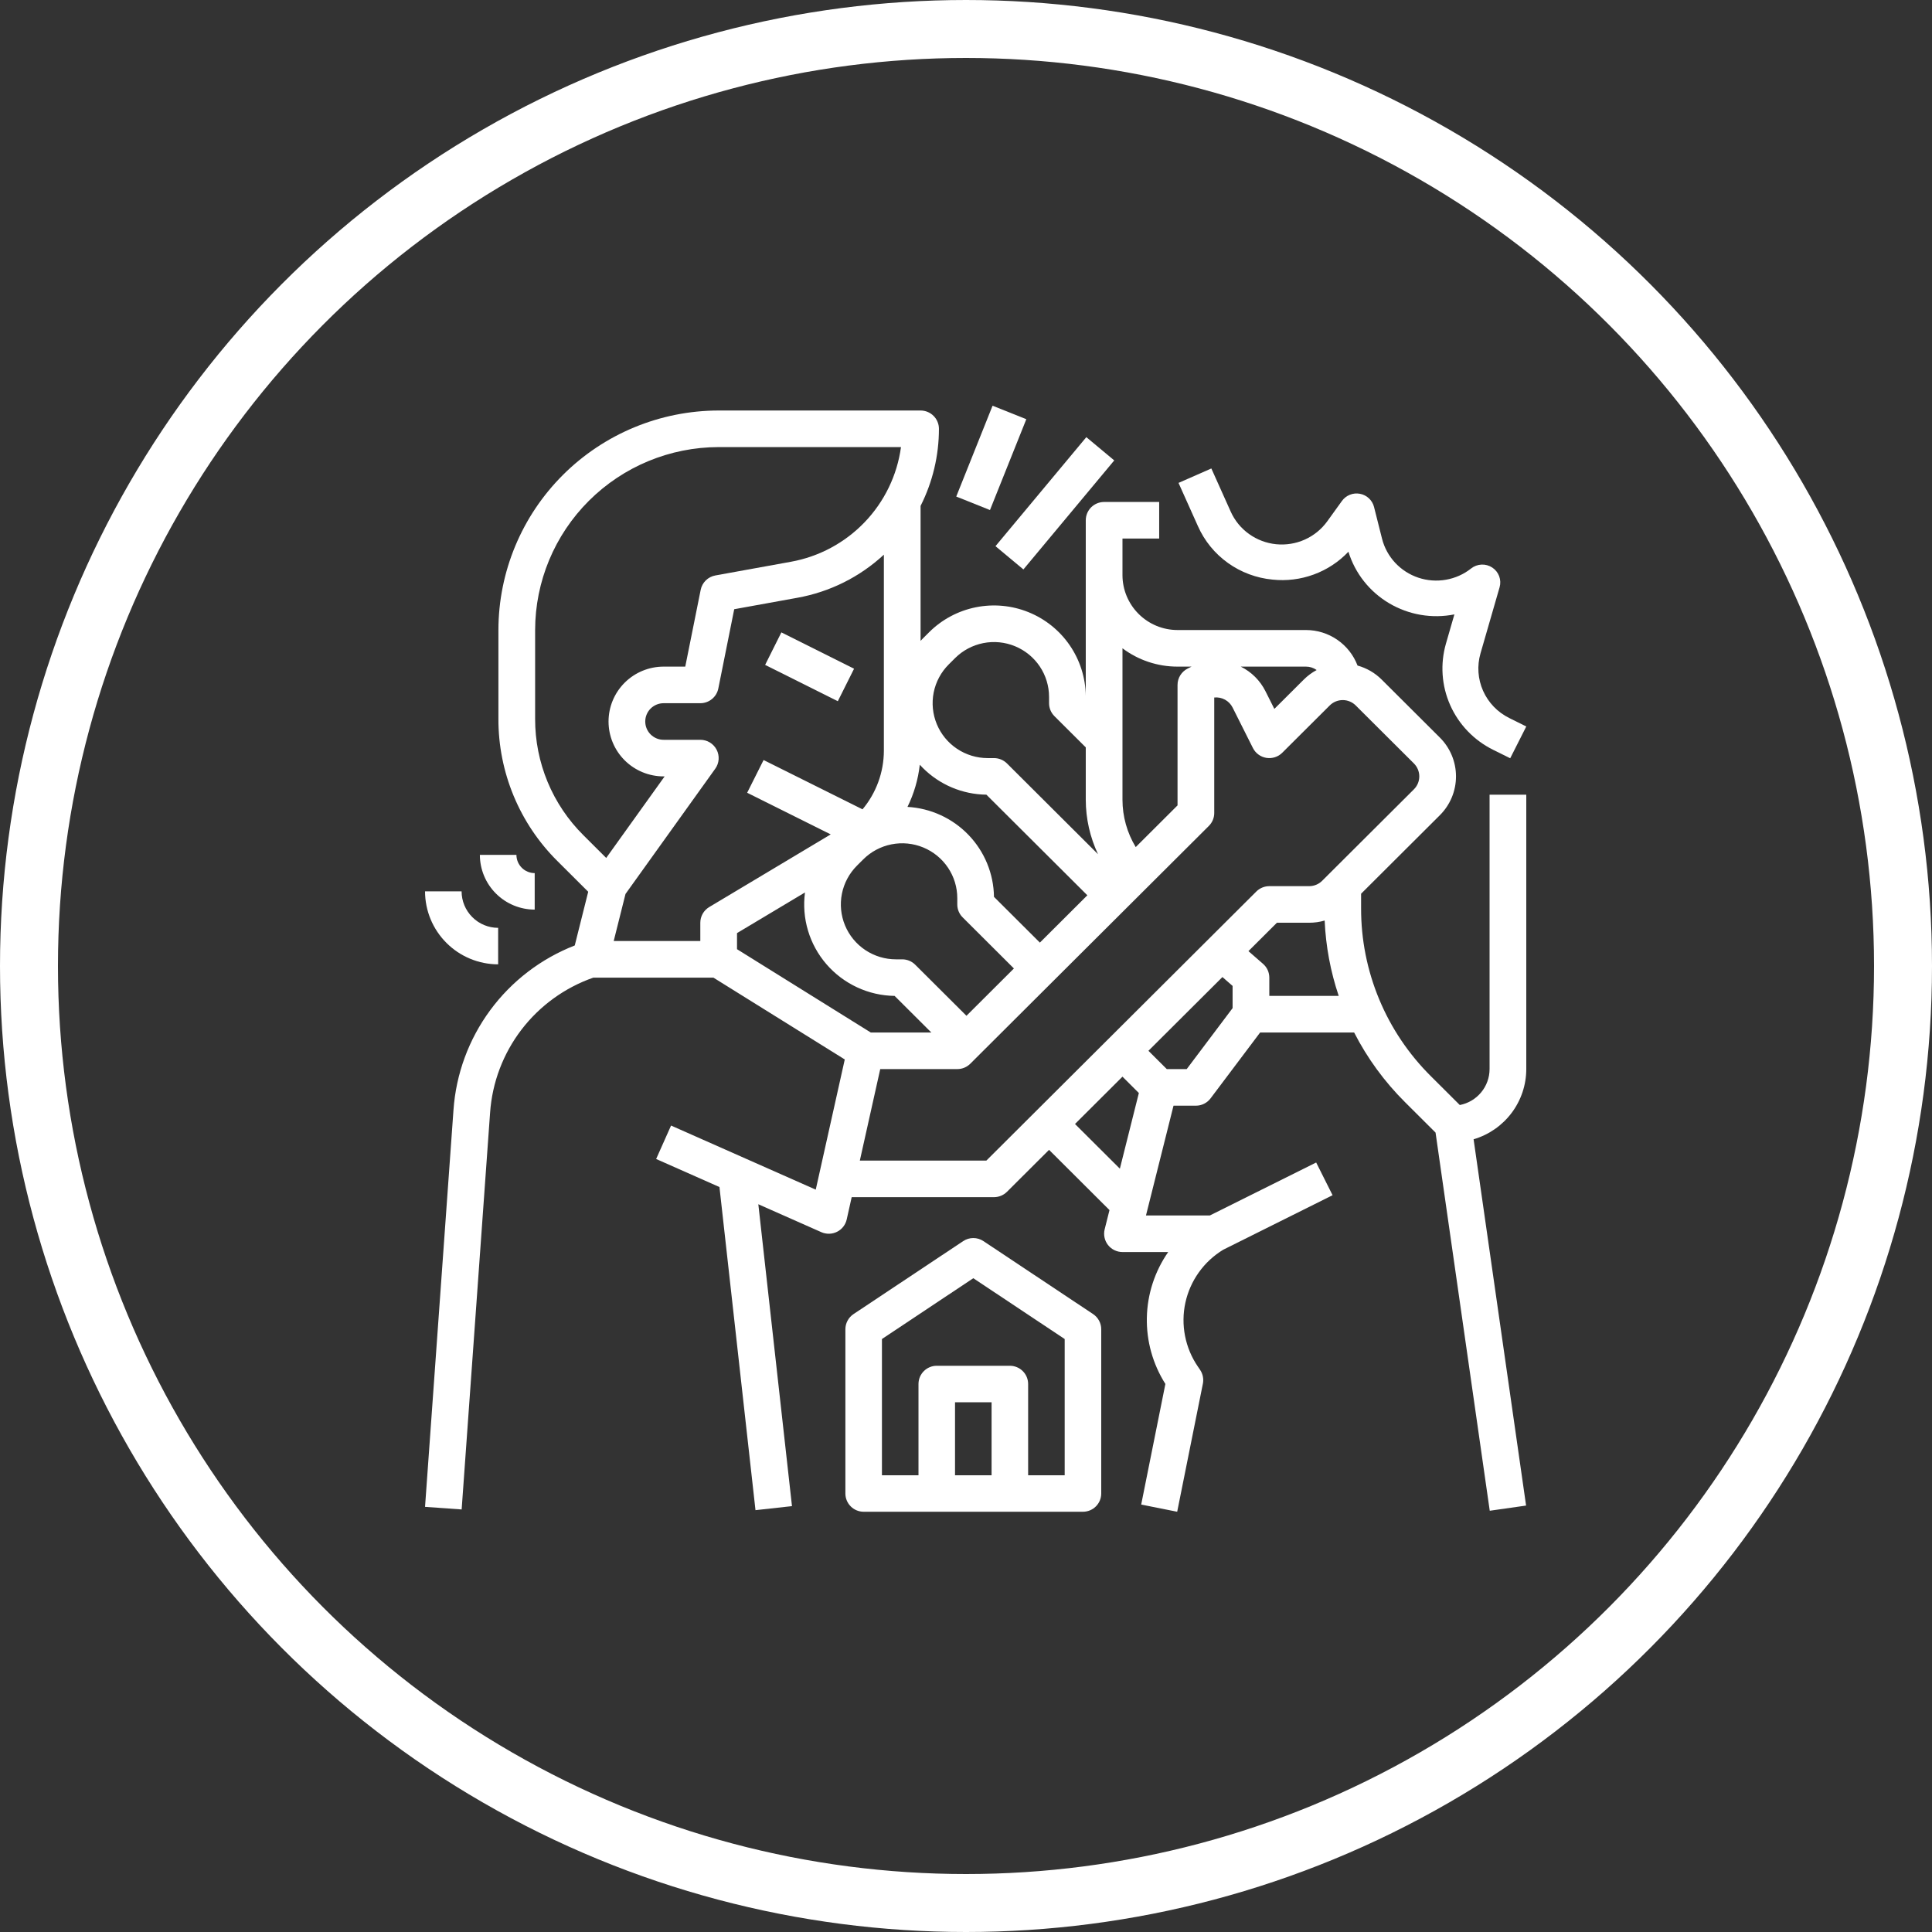
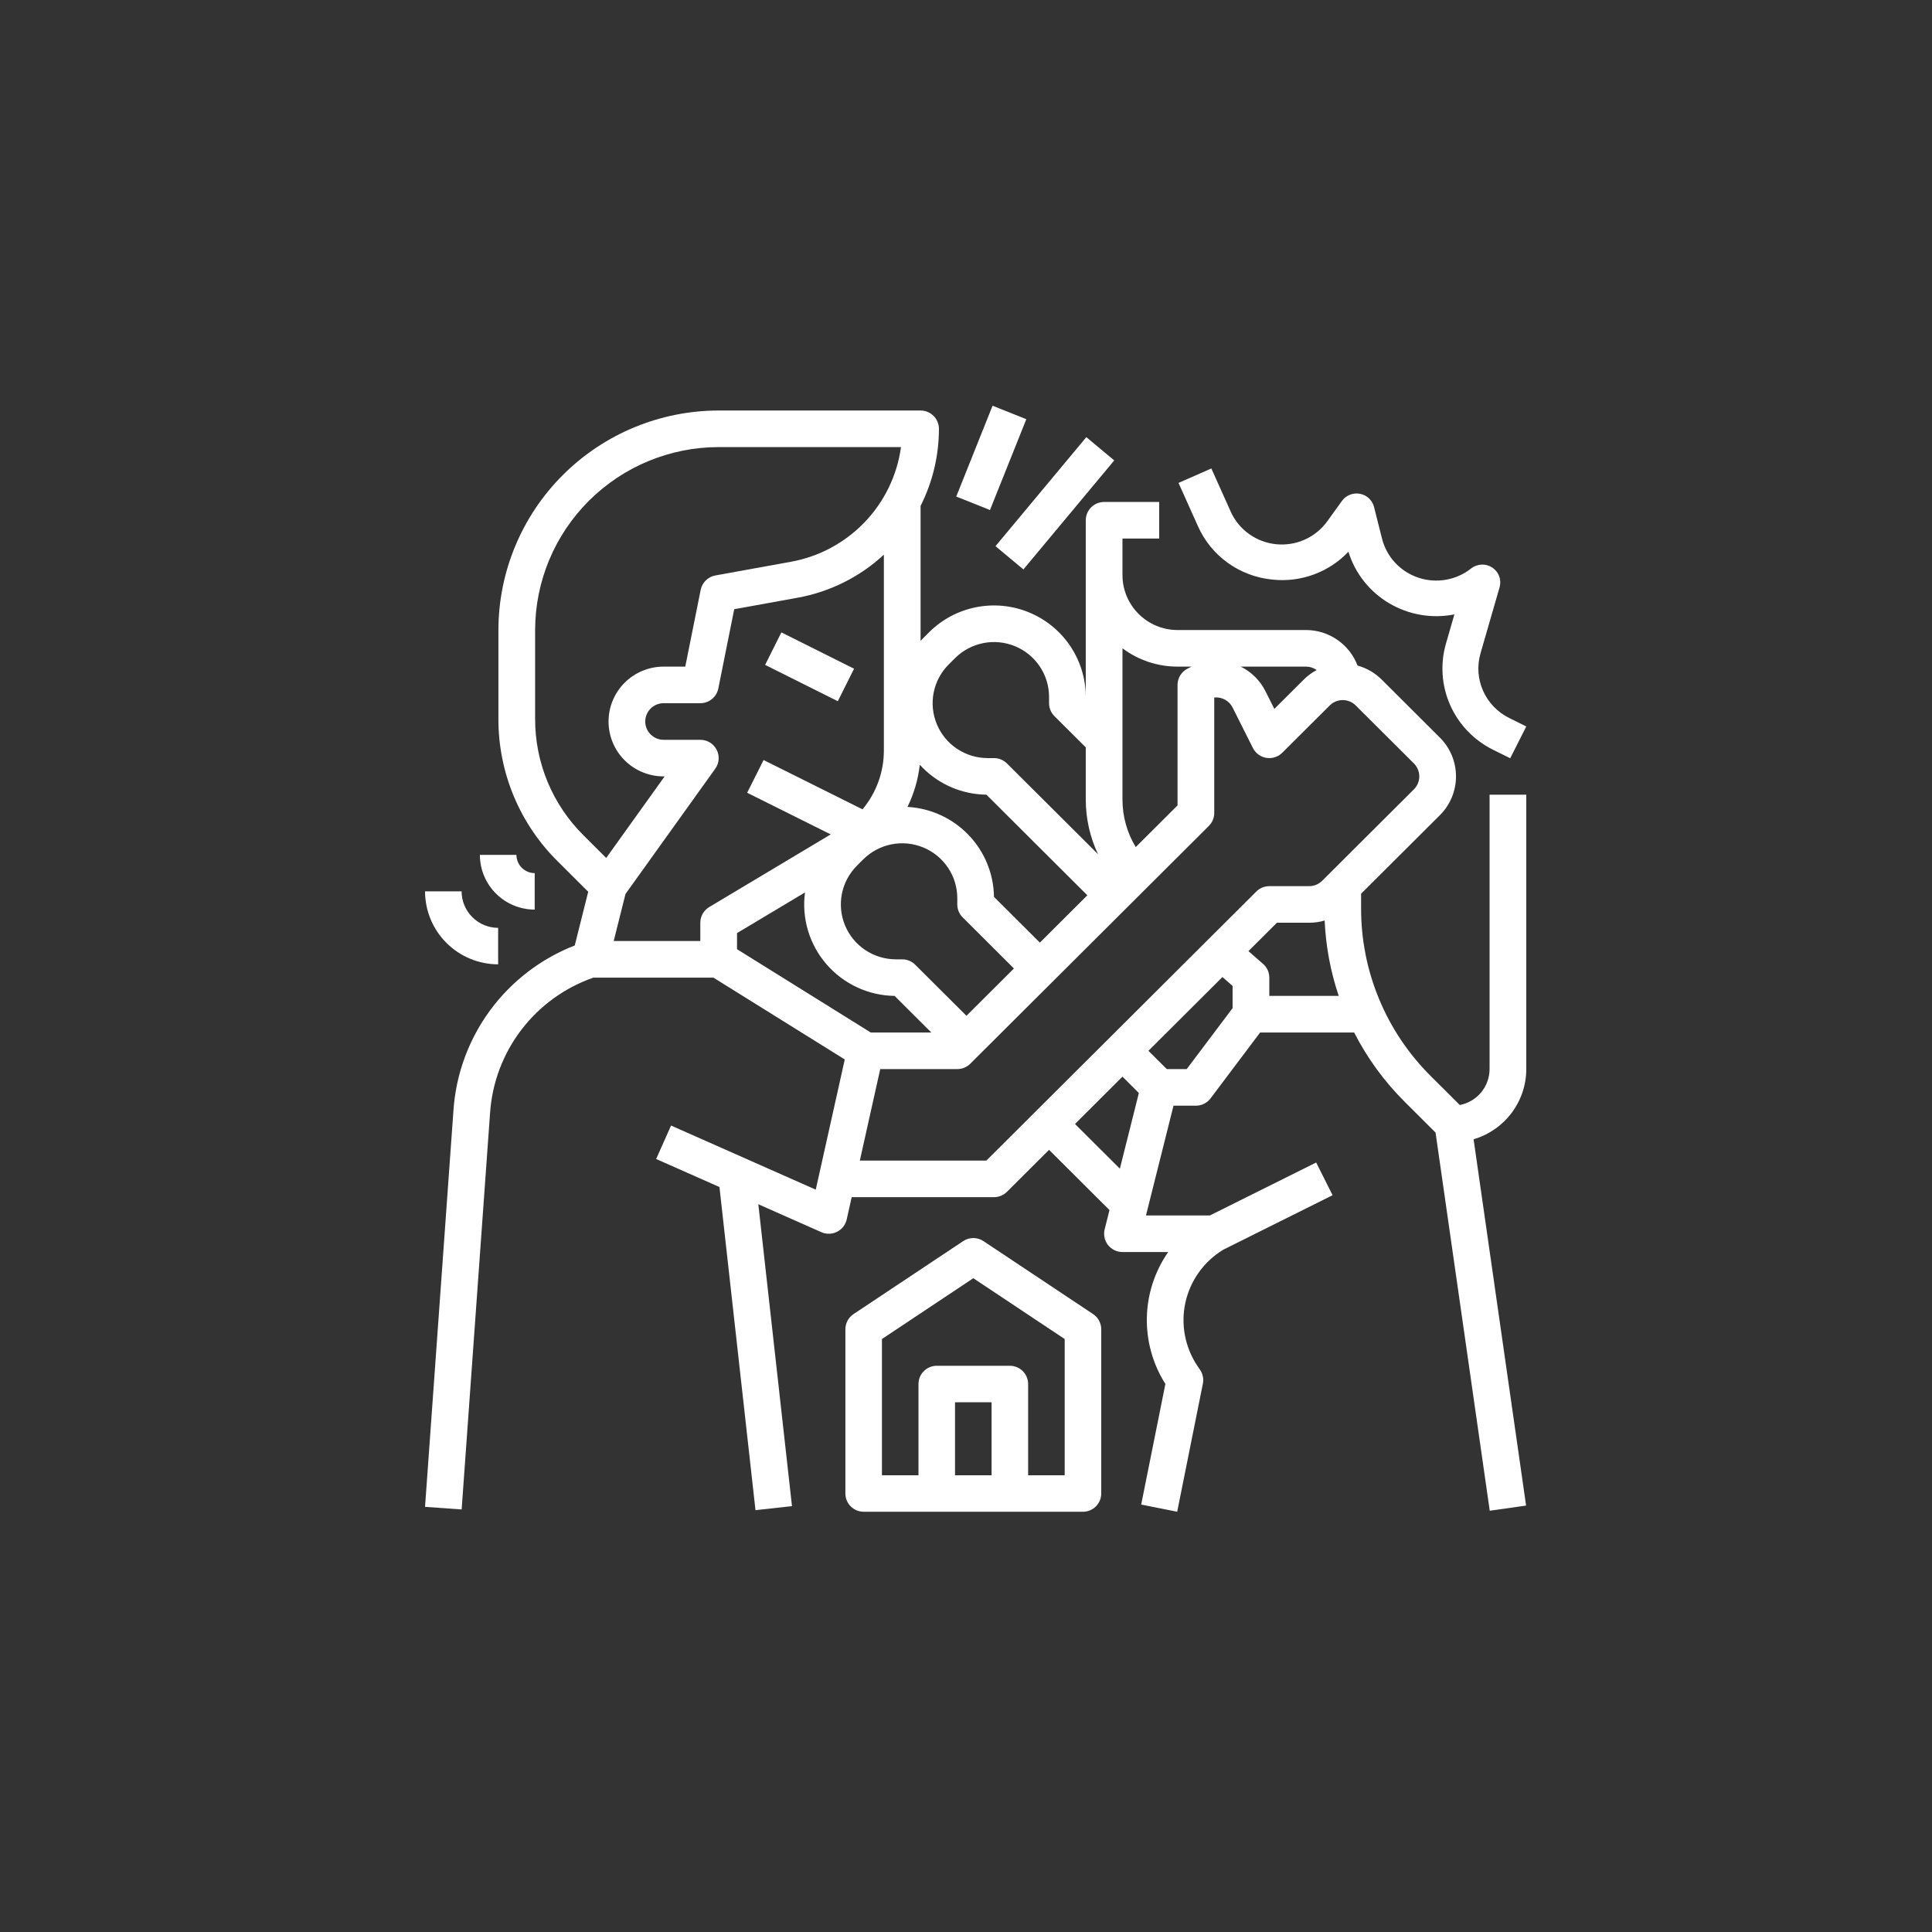
<svg xmlns="http://www.w3.org/2000/svg" width="100" height="100" viewBox="0 0 100 100" fill="none">
  <rect x="0" y="0" width="100" height="100" fill="#333333" stroke="none" />
-   <circle cx="50" cy="50" r="48.5" stroke="white" stroke-width="3" />
  <path d="M65.866 30C66.589 30.077 67.32 29.987 68.001 29.736C68.683 29.486 69.297 29.082 69.794 28.557C70.138 29.675 70.89 30.627 71.904 31.226C72.918 31.826 74.121 32.031 75.279 31.801L74.842 33.314C74.539 34.368 74.616 35.495 75.062 36.498C75.508 37.502 76.295 38.32 77.285 38.81L78.168 39.248L79 37.602L78.117 37.164C77.514 36.866 77.036 36.368 76.764 35.757C76.493 35.147 76.445 34.461 76.63 33.82L77.619 30.395C77.673 30.208 77.665 30.008 77.597 29.825C77.529 29.642 77.404 29.485 77.24 29.377C77.076 29.268 76.881 29.215 76.684 29.223C76.487 29.232 76.298 29.302 76.144 29.424C75.766 29.724 75.318 29.924 74.841 30.007C74.364 30.091 73.873 30.054 73.414 29.901C72.955 29.747 72.543 29.482 72.214 29.13C71.886 28.777 71.652 28.349 71.534 27.884L71.119 26.238C71.076 26.068 70.984 25.913 70.855 25.793C70.726 25.672 70.565 25.59 70.39 25.558C70.216 25.525 70.036 25.542 69.871 25.608C69.706 25.673 69.564 25.784 69.46 25.927L68.697 26.985C68.4 27.395 68 27.721 67.536 27.929C67.072 28.137 66.56 28.219 66.053 28.169C65.546 28.118 65.062 27.935 64.649 27.639C64.237 27.344 63.91 26.945 63.703 26.484L62.699 24.248L61 24.995L62.004 27.232C62.34 27.992 62.875 28.65 63.554 29.136C64.233 29.623 65.031 29.921 65.866 30Z" fill="white" />
  <path d="M40.444 32.732L39.603 34.415L43.365 36.295L44.206 34.613L40.444 32.732Z" fill="white" />
  <path d="M77.1 55.336C77.099 55.776 76.945 56.202 76.664 56.541C76.383 56.881 75.993 57.112 75.559 57.196L74.067 55.709C72.917 54.568 72.004 53.212 71.384 51.718C70.763 50.224 70.445 48.621 70.45 47.004V46.259L74.528 42.194C75.062 41.661 75.362 40.939 75.362 40.186C75.362 39.432 75.062 38.71 74.528 38.177L71.515 35.174C71.168 34.828 70.738 34.579 70.266 34.449C70.061 33.909 69.696 33.444 69.22 33.116C68.744 32.787 68.179 32.611 67.6 32.61H60.949C60.194 32.61 59.469 32.31 58.935 31.777C58.401 31.245 58.1 30.523 58.099 29.77V27.876H59.999V25.982H57.149C57.024 25.982 56.901 26.007 56.785 26.054C56.67 26.102 56.566 26.172 56.477 26.259C56.389 26.347 56.319 26.452 56.271 26.567C56.224 26.681 56.199 26.805 56.199 26.929V36.006L56.199 36.005C56.185 35.075 55.897 34.169 55.37 33.401C54.843 32.632 54.1 32.036 53.235 31.686C52.37 31.336 51.421 31.248 50.505 31.433C49.59 31.618 48.75 32.067 48.09 32.725L47.764 33.05C47.724 33.09 47.687 33.13 47.649 33.171V26.186C48.274 24.948 48.599 23.581 48.599 22.195C48.599 22.07 48.574 21.947 48.526 21.832C48.479 21.717 48.409 21.613 48.32 21.525C48.232 21.437 48.127 21.367 48.012 21.32C47.897 21.272 47.773 21.248 47.649 21.248H37.198C34.176 21.251 31.278 22.449 29.141 24.579C27.003 26.71 25.801 29.598 25.798 32.61V37.21C25.794 38.579 26.063 39.934 26.588 41.199C27.113 42.463 27.885 43.611 28.859 44.576L30.446 46.157L29.749 48.937C28.001 49.619 26.483 50.781 25.372 52.289C24.261 53.797 23.602 55.588 23.472 57.455L22 77.994L23.895 78.129L25.367 57.59C25.476 56.032 26.04 54.54 26.989 53.298C27.939 52.056 29.233 51.119 30.711 50.602H36.926L43.725 54.837L42.223 61.576L34.734 58.258L33.962 59.989L37.239 61.441L39.104 78.166L40.993 77.957L39.251 62.332L42.513 63.777C42.641 63.834 42.781 63.861 42.922 63.858C43.062 63.855 43.2 63.82 43.326 63.757C43.452 63.694 43.562 63.604 43.648 63.493C43.735 63.382 43.795 63.254 43.826 63.117L44.083 61.965H51.449C51.574 61.965 51.697 61.94 51.812 61.892C51.928 61.845 52.032 61.775 52.121 61.687L54.299 59.516L57.427 62.634L57.177 63.629C57.142 63.768 57.14 63.914 57.17 64.055C57.2 64.195 57.261 64.328 57.35 64.441C57.439 64.554 57.553 64.646 57.682 64.709C57.812 64.772 57.955 64.805 58.099 64.805H60.466C59.771 65.803 59.386 66.983 59.361 68.197C59.335 69.412 59.669 70.607 60.32 71.633L59.068 77.876L60.931 78.248L62.261 71.619C62.286 71.496 62.285 71.369 62.26 71.246C62.235 71.122 62.186 71.005 62.115 70.901L62 70.732C61.673 70.254 61.448 69.714 61.337 69.146C61.226 68.578 61.232 67.993 61.355 67.427C61.478 66.862 61.716 66.327 62.053 65.855C62.389 65.384 62.819 64.986 63.315 64.685L68.974 61.864L68.125 60.171L62.625 62.911H59.316L60.741 57.23H61.899C62.047 57.23 62.192 57.196 62.324 57.13C62.456 57.064 62.571 56.969 62.659 56.851L65.224 53.442H70.09C70.772 54.775 71.661 55.991 72.724 57.048L74.304 58.623L77.109 78.196L78.99 77.928L76.273 58.969C77.06 58.737 77.75 58.258 78.241 57.604C78.733 56.949 78.999 56.154 79 55.336V41.133H77.1V55.336ZM68.15 34.681C67.905 34.812 67.681 34.978 67.484 35.174L65.96 36.693L65.499 35.775C65.223 35.224 64.775 34.778 64.221 34.504H67.6C67.797 34.504 67.99 34.566 68.15 34.681ZM60.949 34.504H61.675L61.675 34.504L61.474 34.604C61.316 34.683 61.184 34.804 61.091 34.953C60.998 35.103 60.949 35.275 60.949 35.451V41.687L58.785 43.845C58.337 43.105 58.1 42.259 58.099 41.395V33.555C58.92 34.172 59.921 34.505 60.949 34.504ZM49.108 34.389L49.434 34.064C49.832 33.667 50.34 33.397 50.893 33.287C51.446 33.177 52.019 33.234 52.539 33.449C53.06 33.664 53.505 34.028 53.819 34.495C54.132 34.962 54.299 35.511 54.299 36.073V36.398C54.299 36.522 54.324 36.645 54.371 36.76C54.419 36.875 54.489 36.98 54.577 37.068L56.199 38.684V41.395C56.201 42.369 56.417 43.331 56.833 44.213L52.121 39.516C52.032 39.428 51.928 39.358 51.812 39.311C51.697 39.263 51.574 39.239 51.449 39.239H51.123C50.559 39.239 50.008 39.072 49.539 38.76C49.071 38.448 48.705 38.004 48.49 37.485C48.274 36.966 48.218 36.395 48.327 35.844C48.437 35.293 48.709 34.787 49.108 34.389ZM51.055 41.132L56.281 46.34L53.824 48.789L51.448 46.421C51.432 45.225 50.961 44.079 50.13 43.215C49.299 42.351 48.17 41.833 46.971 41.765C47.308 41.08 47.523 40.341 47.608 39.583C47.658 39.638 47.711 39.692 47.764 39.746C48.636 40.62 49.818 41.118 51.055 41.132ZM50.024 52.577L47.37 49.932C47.282 49.844 47.177 49.774 47.062 49.727C46.947 49.679 46.823 49.655 46.699 49.655H46.373C45.809 49.655 45.258 49.488 44.789 49.176C44.321 48.864 43.955 48.42 43.739 47.901C43.524 47.382 43.467 46.811 43.577 46.26C43.687 45.709 43.959 45.203 44.357 44.805L44.683 44.48C45.082 44.083 45.59 43.812 46.143 43.703C46.696 43.593 47.269 43.65 47.789 43.865C48.31 44.08 48.755 44.444 49.068 44.911C49.382 45.378 49.549 45.927 49.549 46.489V46.814C49.549 46.938 49.573 47.062 49.621 47.176C49.669 47.291 49.739 47.396 49.827 47.483L52.48 50.128L50.024 52.577ZM27.698 37.21V32.61C27.701 30.1 28.703 27.693 30.484 25.918C32.265 24.143 34.679 23.144 37.198 23.141H46.635C46.435 24.604 45.776 25.965 44.752 27.031C43.728 28.098 42.392 28.814 40.936 29.077L37.028 29.785C36.841 29.819 36.668 29.908 36.532 30.041C36.397 30.174 36.304 30.345 36.267 30.531L35.469 34.504H34.348C33.592 34.504 32.867 34.803 32.333 35.336C31.798 35.869 31.498 36.592 31.498 37.345C31.498 38.098 31.798 38.821 32.333 39.354C32.867 39.886 33.592 40.186 34.348 40.186H34.402L31.377 44.407L30.202 43.236C29.406 42.447 28.774 41.508 28.344 40.473C27.915 39.439 27.695 38.33 27.698 37.21ZM36.248 47.761V48.708H31.765L32.376 46.271L37.021 39.789C37.123 39.648 37.183 39.481 37.196 39.307C37.208 39.134 37.173 38.96 37.093 38.806C37.013 38.651 36.892 38.521 36.743 38.43C36.594 38.34 36.423 38.292 36.248 38.292H34.348C34.096 38.292 33.855 38.192 33.676 38.014C33.498 37.837 33.398 37.596 33.398 37.345C33.398 37.094 33.498 36.853 33.676 36.675C33.855 36.498 34.096 36.398 34.348 36.398H36.248C36.468 36.398 36.681 36.322 36.85 36.183C37.02 36.045 37.137 35.852 37.18 35.637L38.003 31.533L41.276 30.94C42.95 30.639 44.502 29.865 45.749 28.71V38.863C45.745 39.969 45.355 41.04 44.644 41.891L39.523 39.339L38.673 41.033L42.998 43.188L36.709 46.949C36.569 47.033 36.452 47.152 36.371 47.294C36.291 47.437 36.248 47.597 36.248 47.761ZM38.148 49.13V48.297L41.666 46.193C41.578 46.856 41.631 47.529 41.823 48.17C42.014 48.81 42.34 49.403 42.778 49.909C43.217 50.415 43.757 50.823 44.365 51.105C44.973 51.388 45.634 51.539 46.305 51.548L48.205 53.442H45.071L38.148 49.13ZM51.055 60.071H44.505L45.561 55.336H49.549C49.673 55.336 49.797 55.312 49.912 55.264C50.028 55.217 50.132 55.147 50.221 55.059L62.571 42.749C62.659 42.661 62.729 42.557 62.777 42.442C62.825 42.327 62.849 42.204 62.849 42.08V36.103C63.042 36.083 63.236 36.122 63.406 36.215C63.575 36.307 63.713 36.449 63.799 36.622L64.85 38.715C64.917 38.849 65.015 38.966 65.137 39.055C65.258 39.144 65.399 39.203 65.547 39.227C65.696 39.251 65.848 39.239 65.991 39.193C66.135 39.147 66.265 39.068 66.371 38.961L68.828 36.513C69.006 36.336 69.248 36.236 69.5 36.236C69.751 36.236 69.993 36.336 70.171 36.513L73.184 39.516C73.362 39.694 73.462 39.935 73.462 40.186C73.462 40.437 73.362 40.678 73.184 40.855L68.434 45.59C68.346 45.678 68.242 45.748 68.126 45.795C68.011 45.843 67.887 45.867 67.763 45.867H65.699C65.575 45.867 65.451 45.892 65.336 45.939C65.221 45.987 65.116 46.056 65.028 46.144L51.055 60.071ZM55.642 58.177L58.099 55.728L58.947 56.574L57.964 60.491L55.642 58.177ZM61.424 55.336H60.393L59.443 54.389L63.273 50.572L63.799 51.031V52.18L61.424 55.336ZM65.699 51.548V50.602C65.699 50.467 65.671 50.333 65.615 50.21C65.559 50.087 65.477 49.978 65.375 49.889L64.619 49.23L66.093 47.761H67.763C68.034 47.761 68.304 47.723 68.564 47.647C68.622 48.975 68.867 50.288 69.292 51.548H65.699Z" fill="white" />
-   <path d="M51.375 21L49.495 25.702L51.241 26.4L53.122 21.698L51.375 21Z" fill="white" />
+   <path d="M51.375 21L49.495 25.702L51.241 26.4L53.122 21.698L51.375 21" fill="white" />
  <path d="M56.228 22.627L51.526 28.27L52.971 29.474L57.673 23.831L56.228 22.627Z" fill="white" />
  <path d="M56.579 68.017L50.903 64.24C50.748 64.136 50.565 64.081 50.378 64.081C50.192 64.081 50.009 64.136 49.854 64.24L44.178 68.017C44.048 68.103 43.942 68.22 43.869 68.358C43.795 68.495 43.757 68.648 43.757 68.803V77.303C43.757 77.427 43.781 77.55 43.829 77.665C43.876 77.779 43.946 77.883 44.034 77.971C44.122 78.059 44.226 78.128 44.341 78.176C44.456 78.223 44.578 78.248 44.703 78.248H56.054C56.178 78.248 56.301 78.223 56.416 78.176C56.531 78.128 56.635 78.059 56.723 77.971C56.811 77.883 56.88 77.779 56.928 77.665C56.975 77.55 57 77.427 57 77.303V68.803C57 68.648 56.962 68.495 56.888 68.358C56.815 68.22 56.708 68.103 56.579 68.017ZM51.324 76.359H49.432V72.581H51.324V76.359ZM55.108 76.359H53.216V71.636C53.216 71.512 53.192 71.39 53.144 71.275C53.097 71.16 53.027 71.056 52.939 70.969C52.851 70.881 52.747 70.811 52.632 70.764C52.517 70.716 52.395 70.692 52.27 70.692H48.486C48.362 70.692 48.239 70.716 48.124 70.764C48.01 70.811 47.905 70.881 47.818 70.969C47.73 71.056 47.66 71.16 47.612 71.275C47.565 71.39 47.541 71.512 47.541 71.636V76.359H45.649V69.308L50.378 66.16L55.108 69.308V76.359ZM27.676 45.192C27.425 45.192 27.184 45.092 27.007 44.915C26.83 44.738 26.73 44.498 26.73 44.248H24.838C24.839 44.999 25.138 45.719 25.67 46.25C26.202 46.781 26.923 47.08 27.676 47.081V45.192ZM25.784 49.914V48.025C25.282 48.025 24.801 47.826 24.447 47.471C24.092 47.117 23.892 46.637 23.892 46.136H22C22.001 47.138 22.4 48.098 23.11 48.806C23.819 49.515 24.781 49.913 25.784 49.914Z" fill="white" />
</svg>